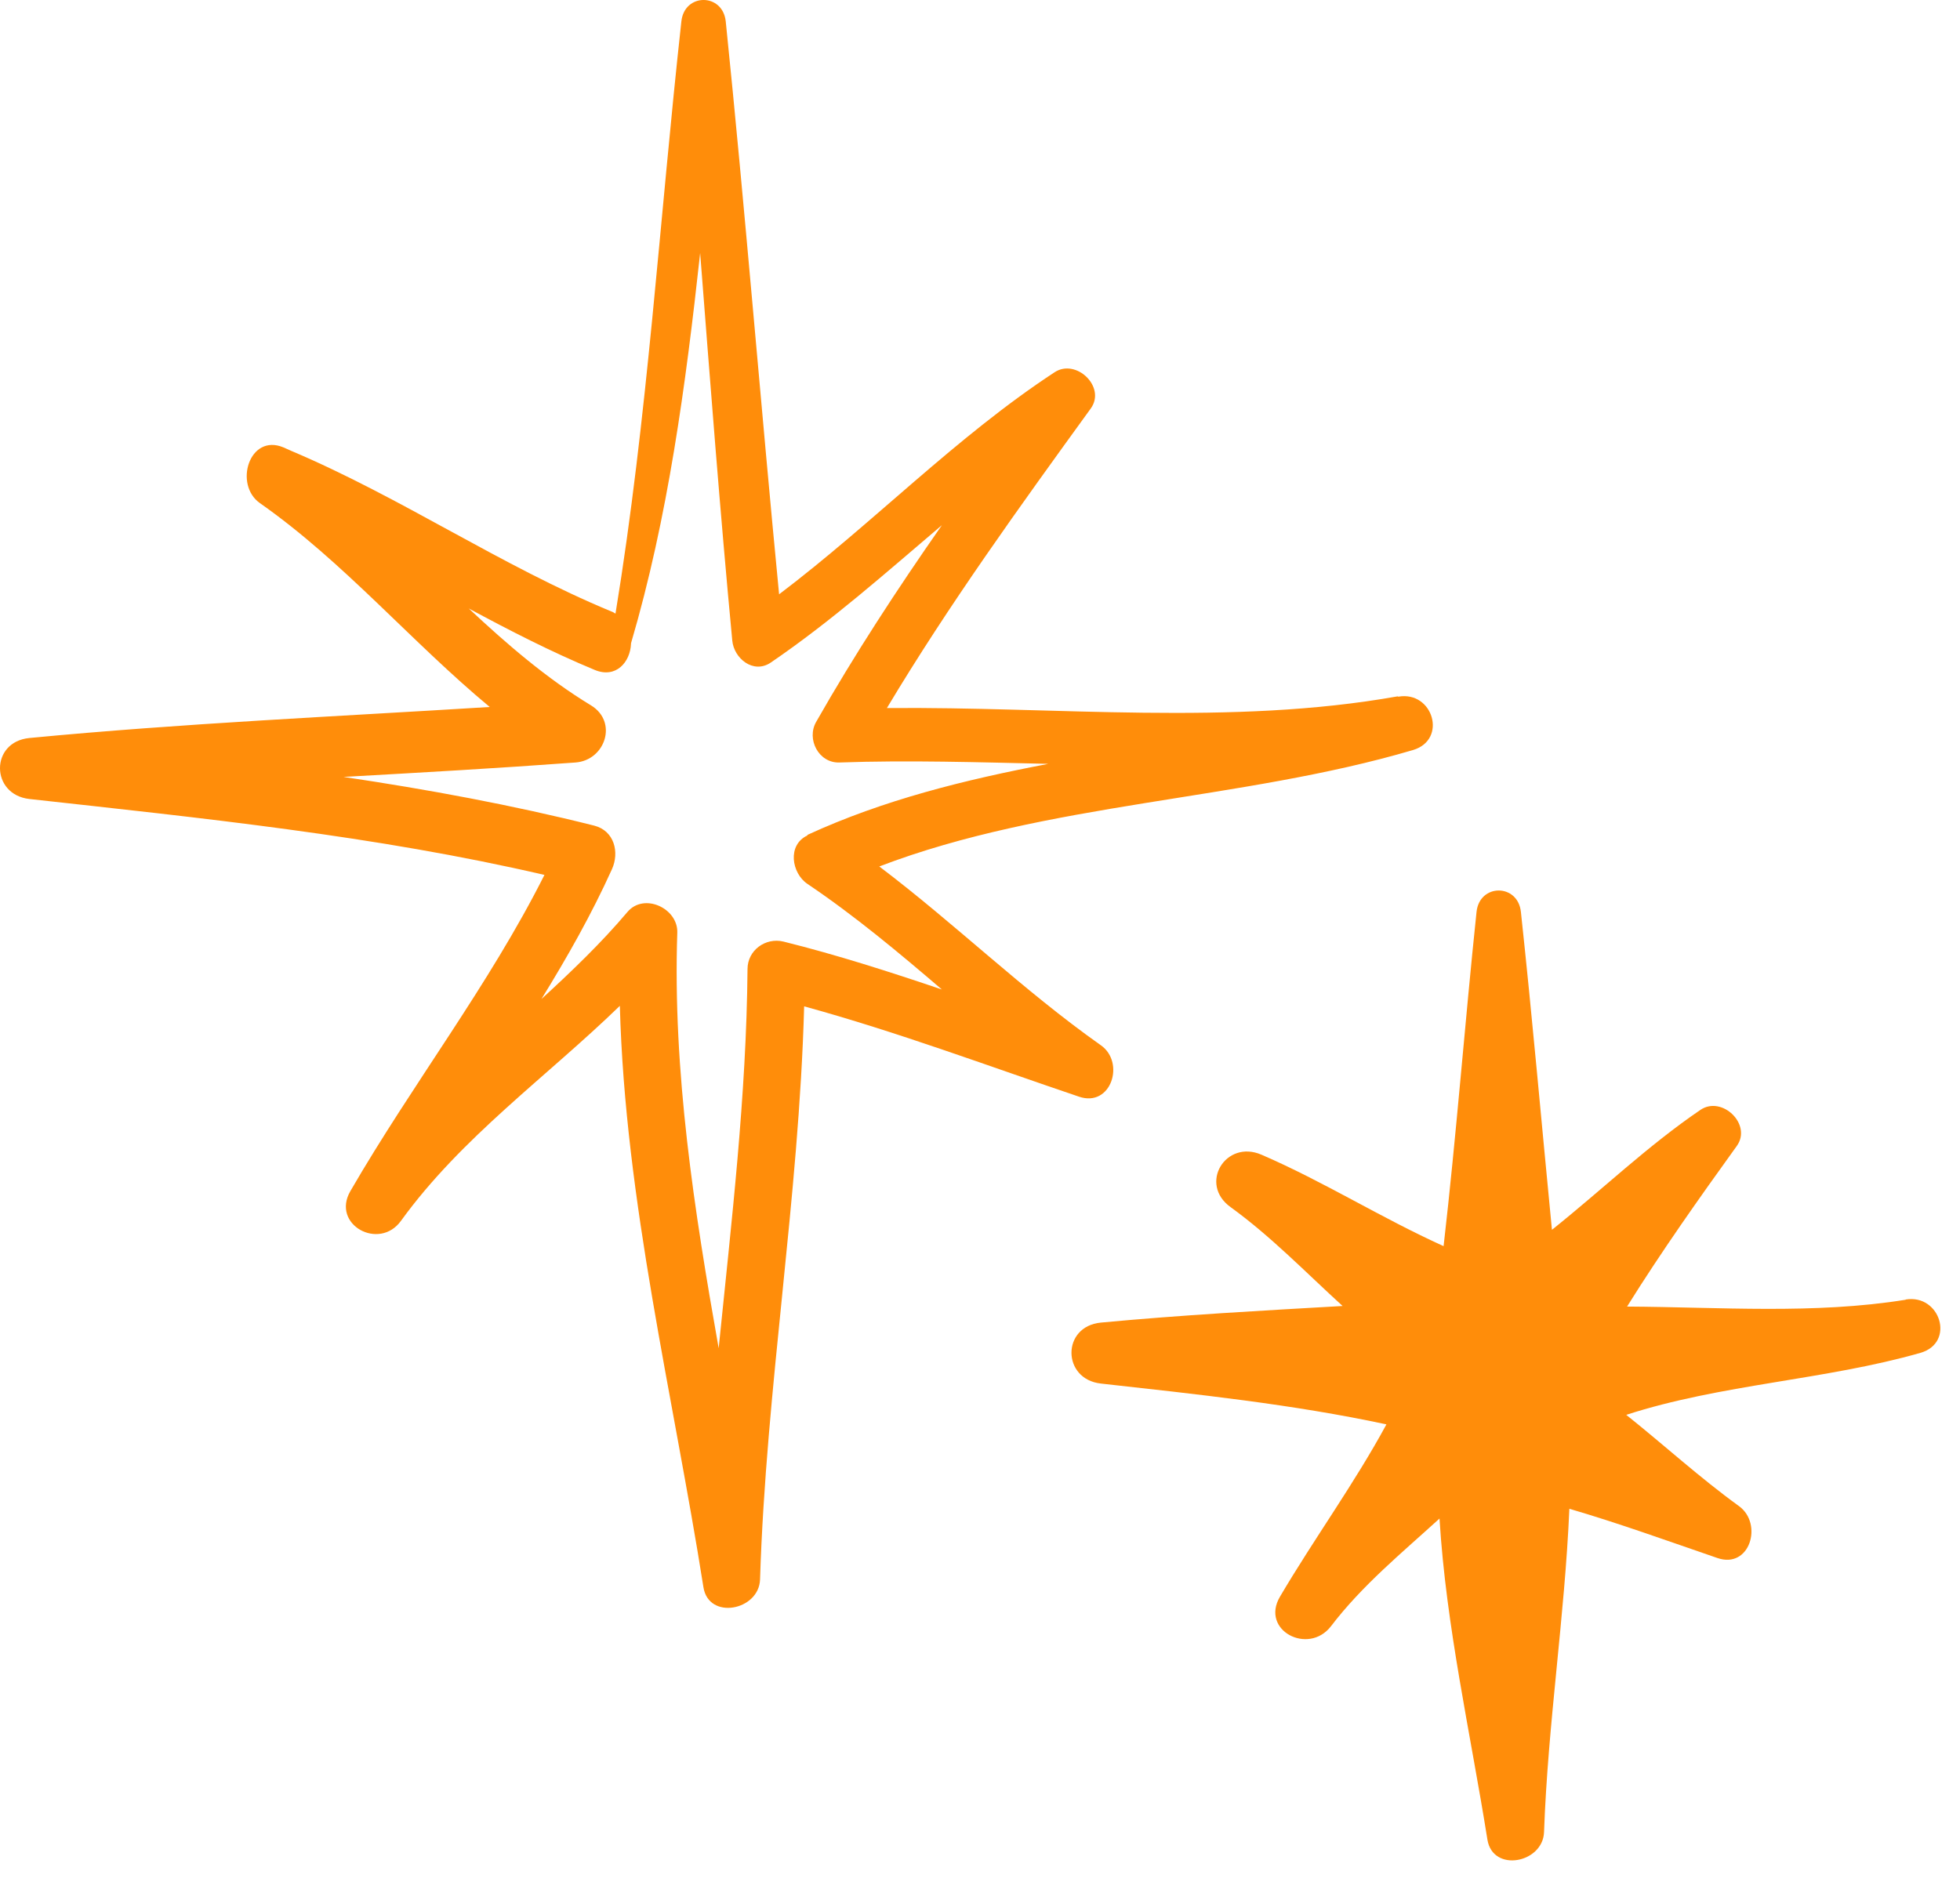
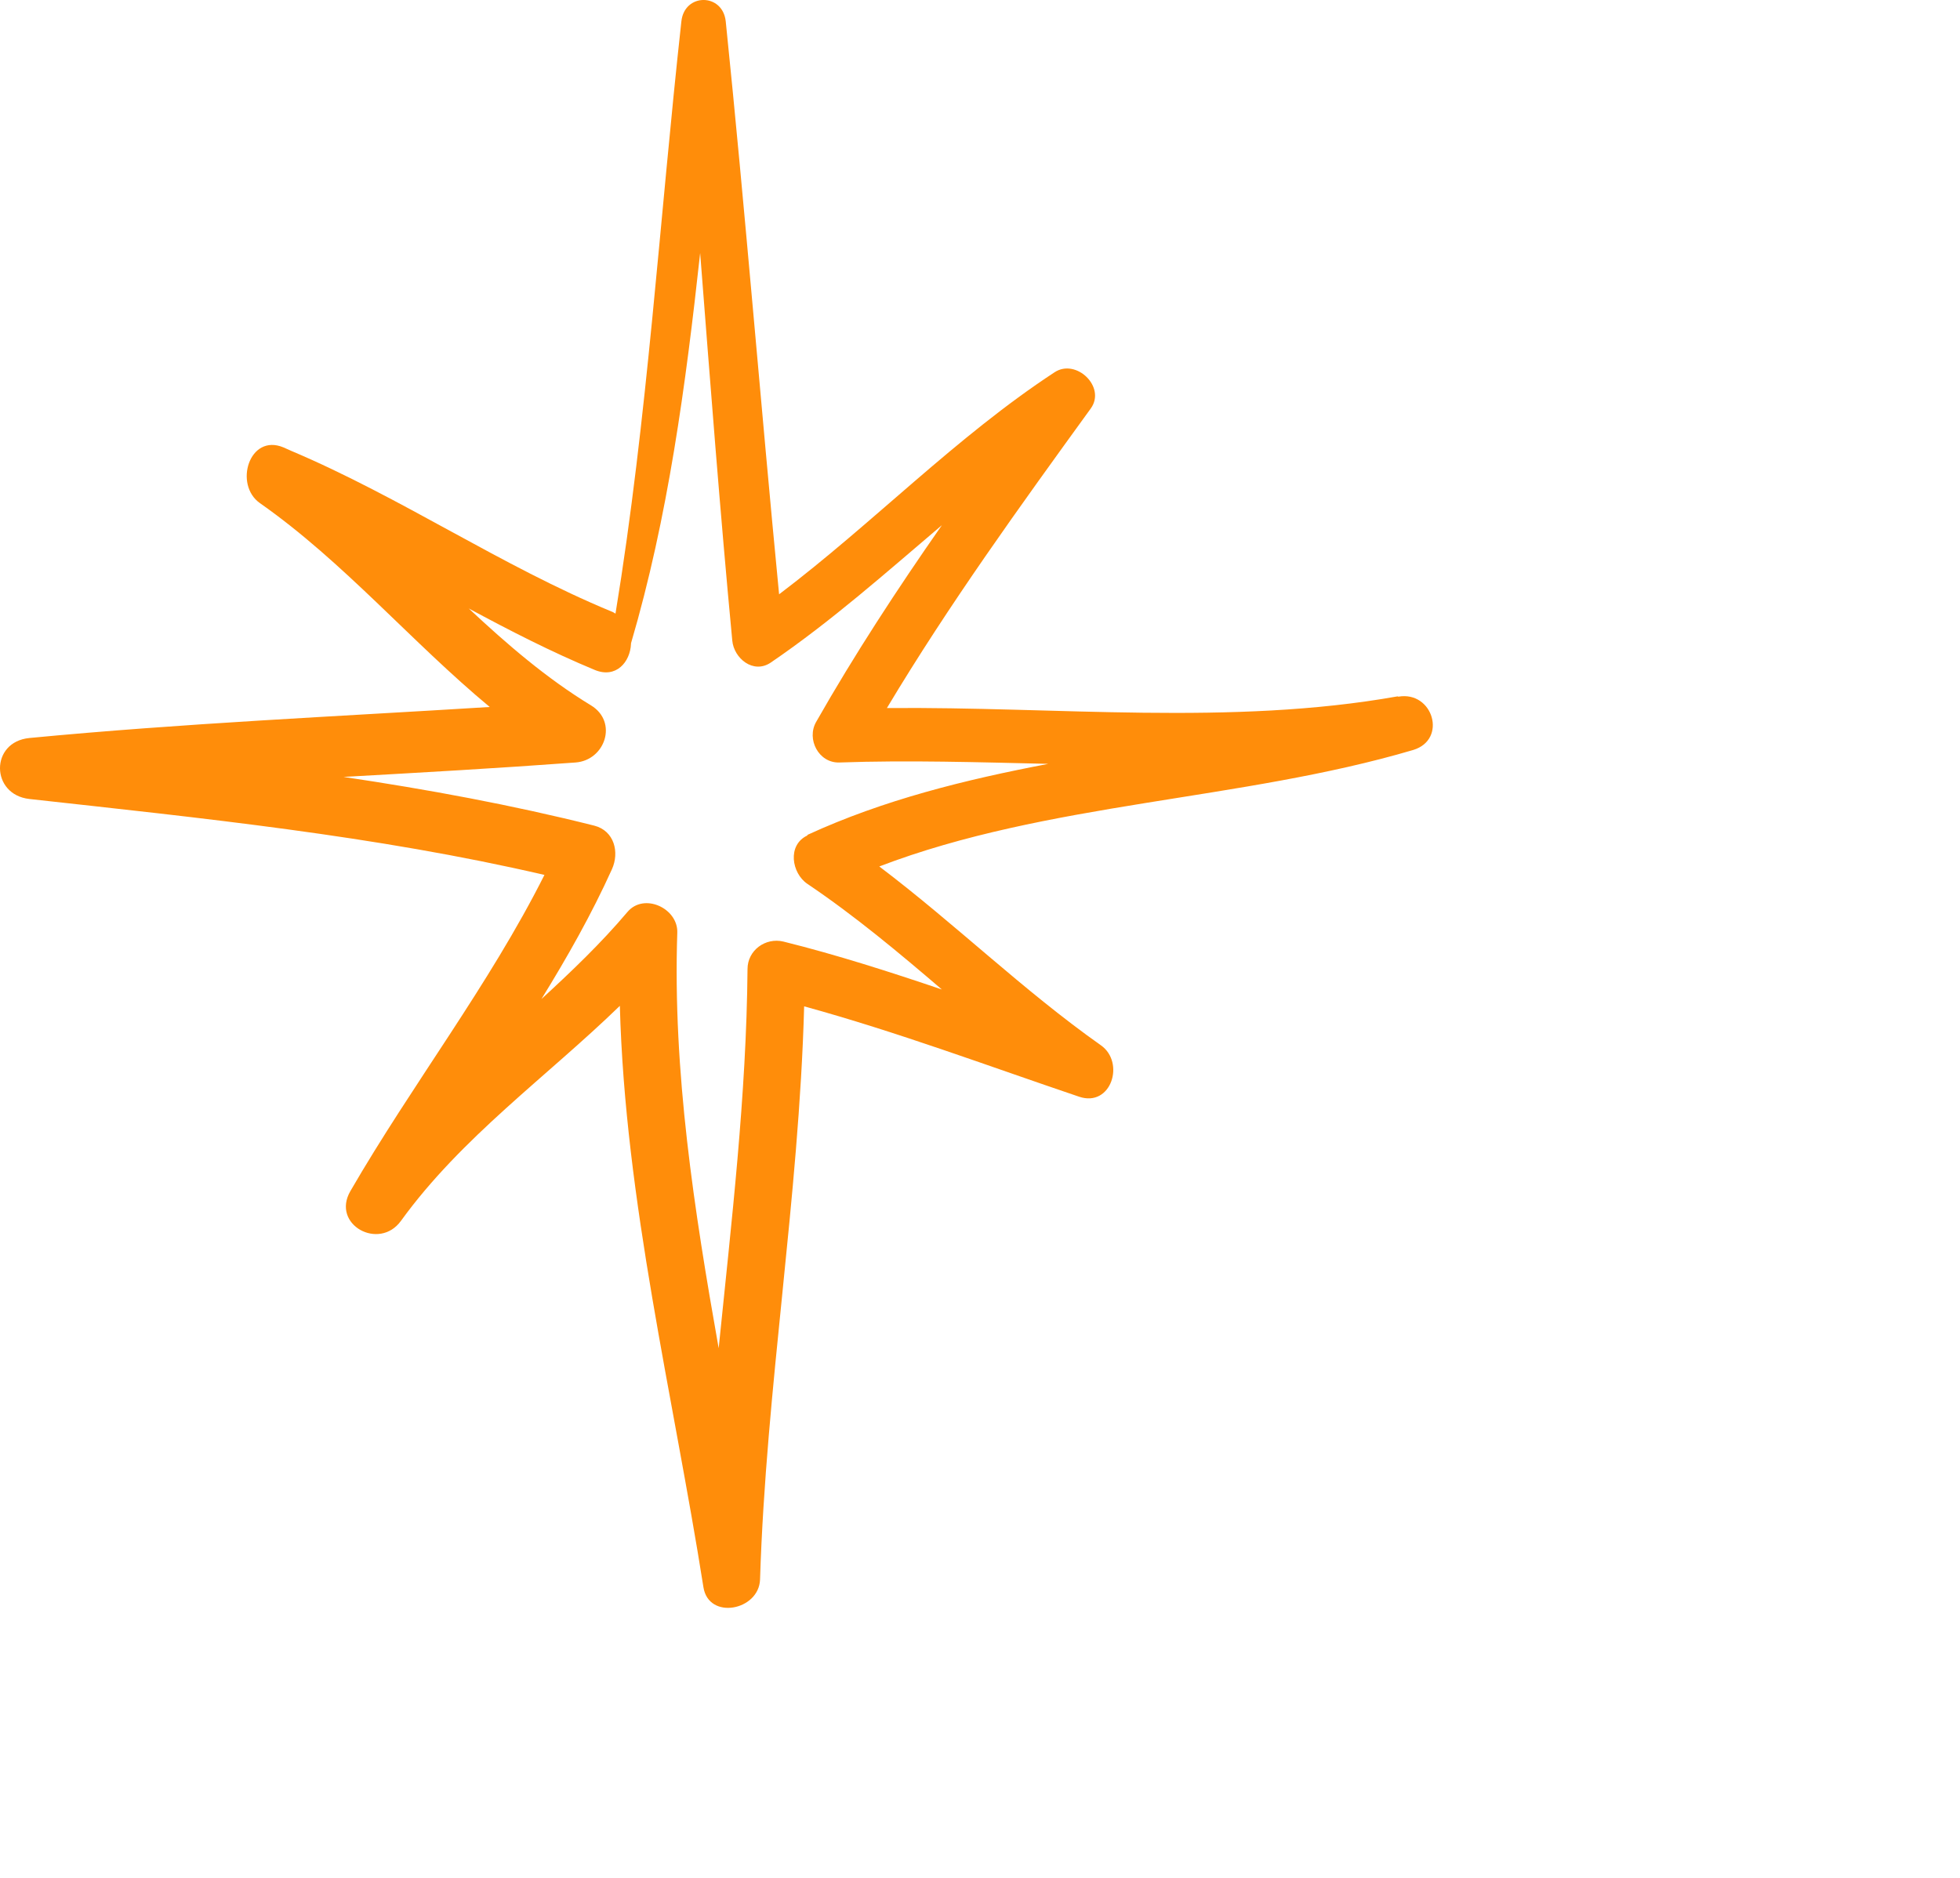
<svg xmlns="http://www.w3.org/2000/svg" width="72" height="69" viewBox="0 0 72 69" fill="none">
  <path d="M51.34 25.587C45.22 26.677 38.8 25.957 32.58 26.017C34.86 22.207 37.47 18.598 40.07 15.008C40.64 14.217 39.53 13.158 38.74 13.678C35.11 16.058 32.08 19.218 28.62 21.837C27.94 14.828 27.38 7.798 26.66 0.787C26.55 -0.263 25.14 -0.263 25.03 0.787C24.23 8.037 23.79 15.348 22.61 22.547C22.56 22.517 22.52 22.488 22.46 22.468C18.4 20.788 14.74 18.277 10.7 16.567C10.7 16.567 10.69 16.567 10.68 16.558C10.59 16.517 10.5 16.477 10.41 16.438C9.16 15.918 8.58 17.808 9.55 18.488C12.63 20.648 15.11 23.587 17.99 25.977C12.35 26.328 6.71 26.578 1.08 27.117C-0.37 27.258 -0.35 29.198 1.08 29.358C7.39 30.058 13.8 30.707 20 32.148C17.96 36.208 15.15 39.828 12.87 43.767C12.16 44.998 13.93 45.968 14.73 44.858C16.96 41.778 20.07 39.578 22.77 36.958C22.96 44.117 24.73 51.288 25.84 58.318C26.03 59.538 27.88 59.178 27.92 58.038C28.14 50.998 29.35 44.008 29.54 36.977C32.96 37.917 36.27 39.157 39.64 40.297C40.82 40.697 41.34 39.038 40.44 38.407C37.58 36.388 35.09 33.947 32.3 31.837C38.49 29.468 45.58 29.427 51.91 27.558C53.18 27.177 52.64 25.378 51.37 25.598L51.34 25.587ZM29.66 30.698C28.91 31.047 29.08 32.087 29.66 32.477C31.41 33.657 33.01 34.998 34.6 36.358C32.68 35.708 30.75 35.087 28.78 34.597C28.12 34.438 27.46 34.917 27.46 35.608C27.42 40.267 26.87 44.898 26.4 49.538C25.5 44.468 24.71 39.367 24.88 34.267C24.91 33.377 23.66 32.788 23.05 33.508C22.08 34.657 20.99 35.697 19.89 36.708C20.84 35.167 21.73 33.597 22.48 31.938C22.76 31.317 22.57 30.527 21.83 30.337C18.81 29.578 15.72 29.008 12.62 28.547C15.46 28.387 18.3 28.227 21.14 28.017C22.23 27.938 22.71 26.527 21.71 25.918C20.08 24.927 18.63 23.677 17.22 22.358C18.74 23.177 20.26 23.957 21.85 24.617C22.63 24.938 23.15 24.328 23.18 23.657C23.18 23.657 23.18 23.657 23.18 23.637C24.54 19.017 25.19 14.148 25.72 9.297C26.09 14.047 26.45 18.797 26.9 23.538C26.96 24.188 27.67 24.777 28.31 24.348C30.54 22.828 32.55 21.038 34.6 19.297C32.96 21.648 31.39 24.047 29.98 26.527C29.62 27.157 30.07 28.038 30.83 28.017C33.37 27.927 35.94 28.008 38.51 28.067C35.46 28.648 32.46 29.387 29.66 30.677V30.698Z" fill="#FF8D0A" />
-   <path d="M70 47.758C66.65 48.297 63.18 48.028 59.77 48.008C61.03 45.987 62.41 44.038 63.8 42.108C64.37 41.318 63.26 40.248 62.47 40.778C60.53 42.097 58.84 43.727 57.01 45.188C56.63 41.297 56.29 37.398 55.87 33.508C55.76 32.458 54.35 32.458 54.24 33.508C53.81 37.597 53.5 41.697 53.03 45.788C50.75 44.758 48.63 43.417 46.34 42.428C45.02 41.858 44.02 43.508 45.21 44.358C46.7 45.438 47.97 46.758 49.32 47.987C46.36 48.157 43.4 48.318 40.44 48.597C38.99 48.737 39.01 50.678 40.44 50.837C43.94 51.227 47.48 51.597 50.93 52.337C49.75 54.517 48.28 56.528 47.02 58.667C46.29 59.907 48.06 60.828 48.89 59.758C50.04 58.248 51.5 57.057 52.88 55.797C53.12 59.758 54.02 63.697 54.64 67.597C54.84 68.817 56.68 68.457 56.72 67.317C56.86 63.347 57.48 59.407 57.65 55.438C59.49 55.977 61.28 56.627 63.09 57.248C64.28 57.657 64.77 55.998 63.89 55.347C62.44 54.297 61.13 53.097 59.74 51.987C63.22 50.858 67.06 50.708 70.55 49.708C71.83 49.337 71.28 47.547 70.01 47.748L70 47.758Z" fill="#FF8D0A" />
</svg>